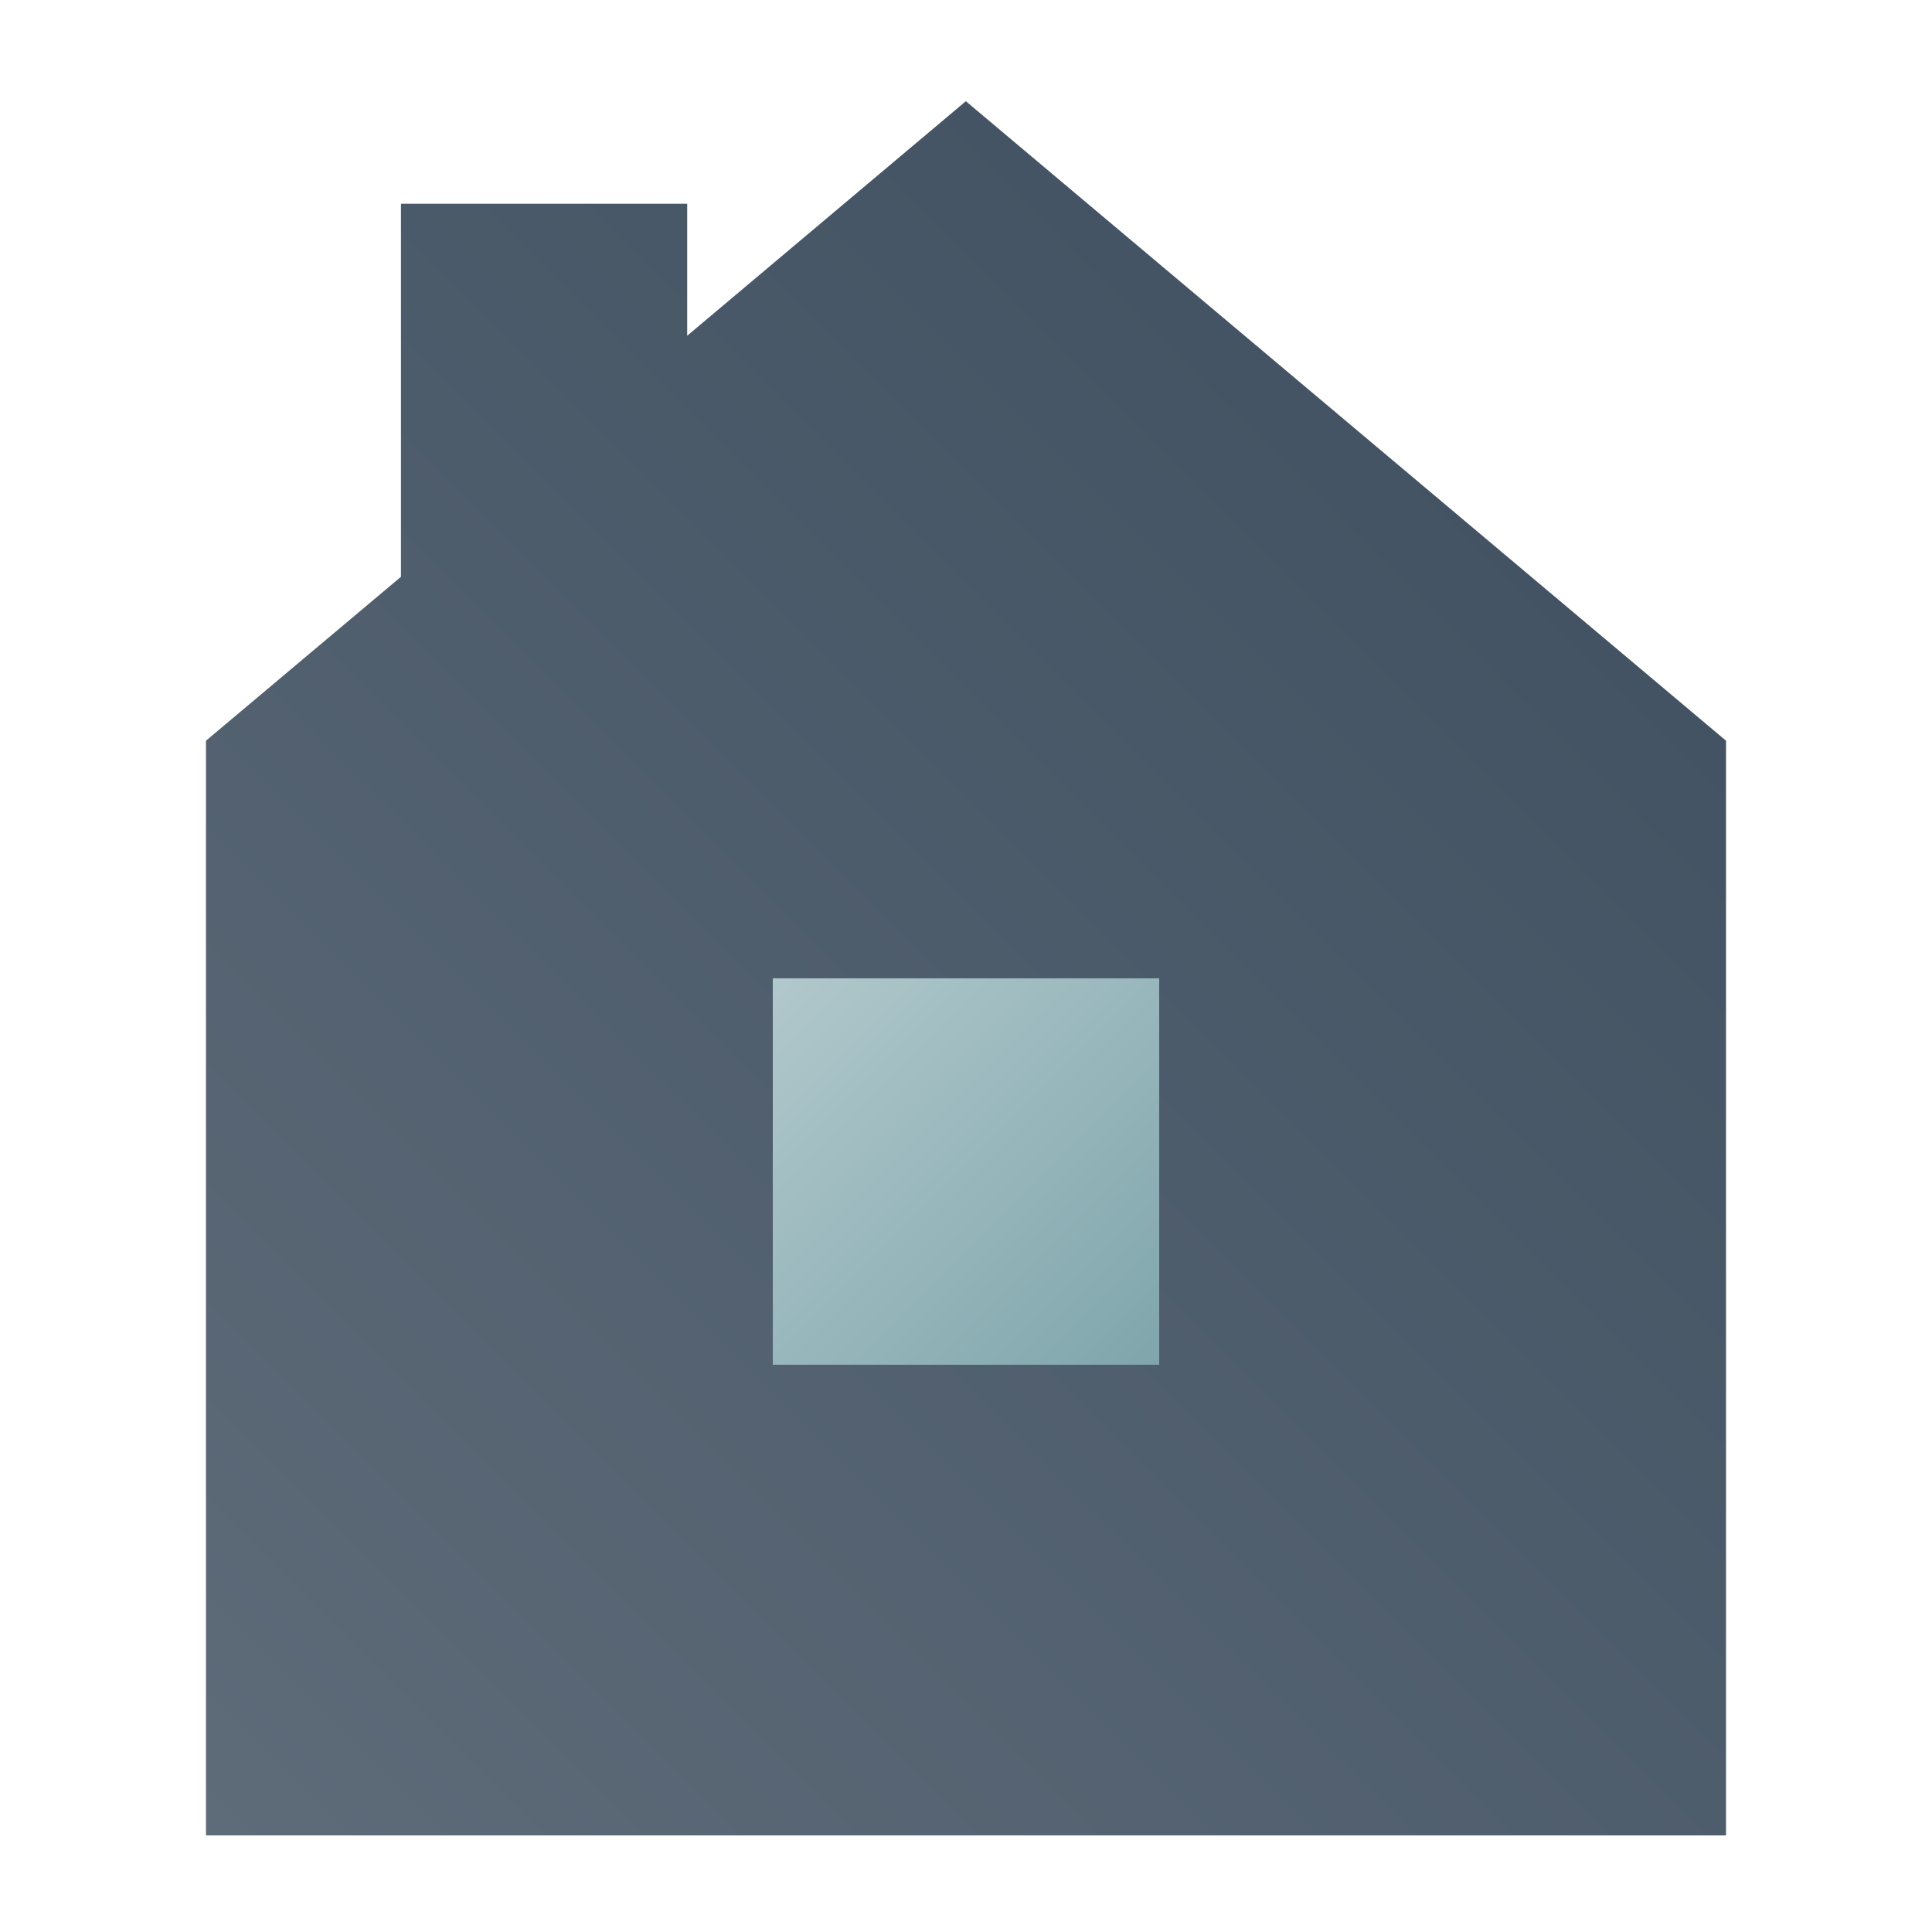
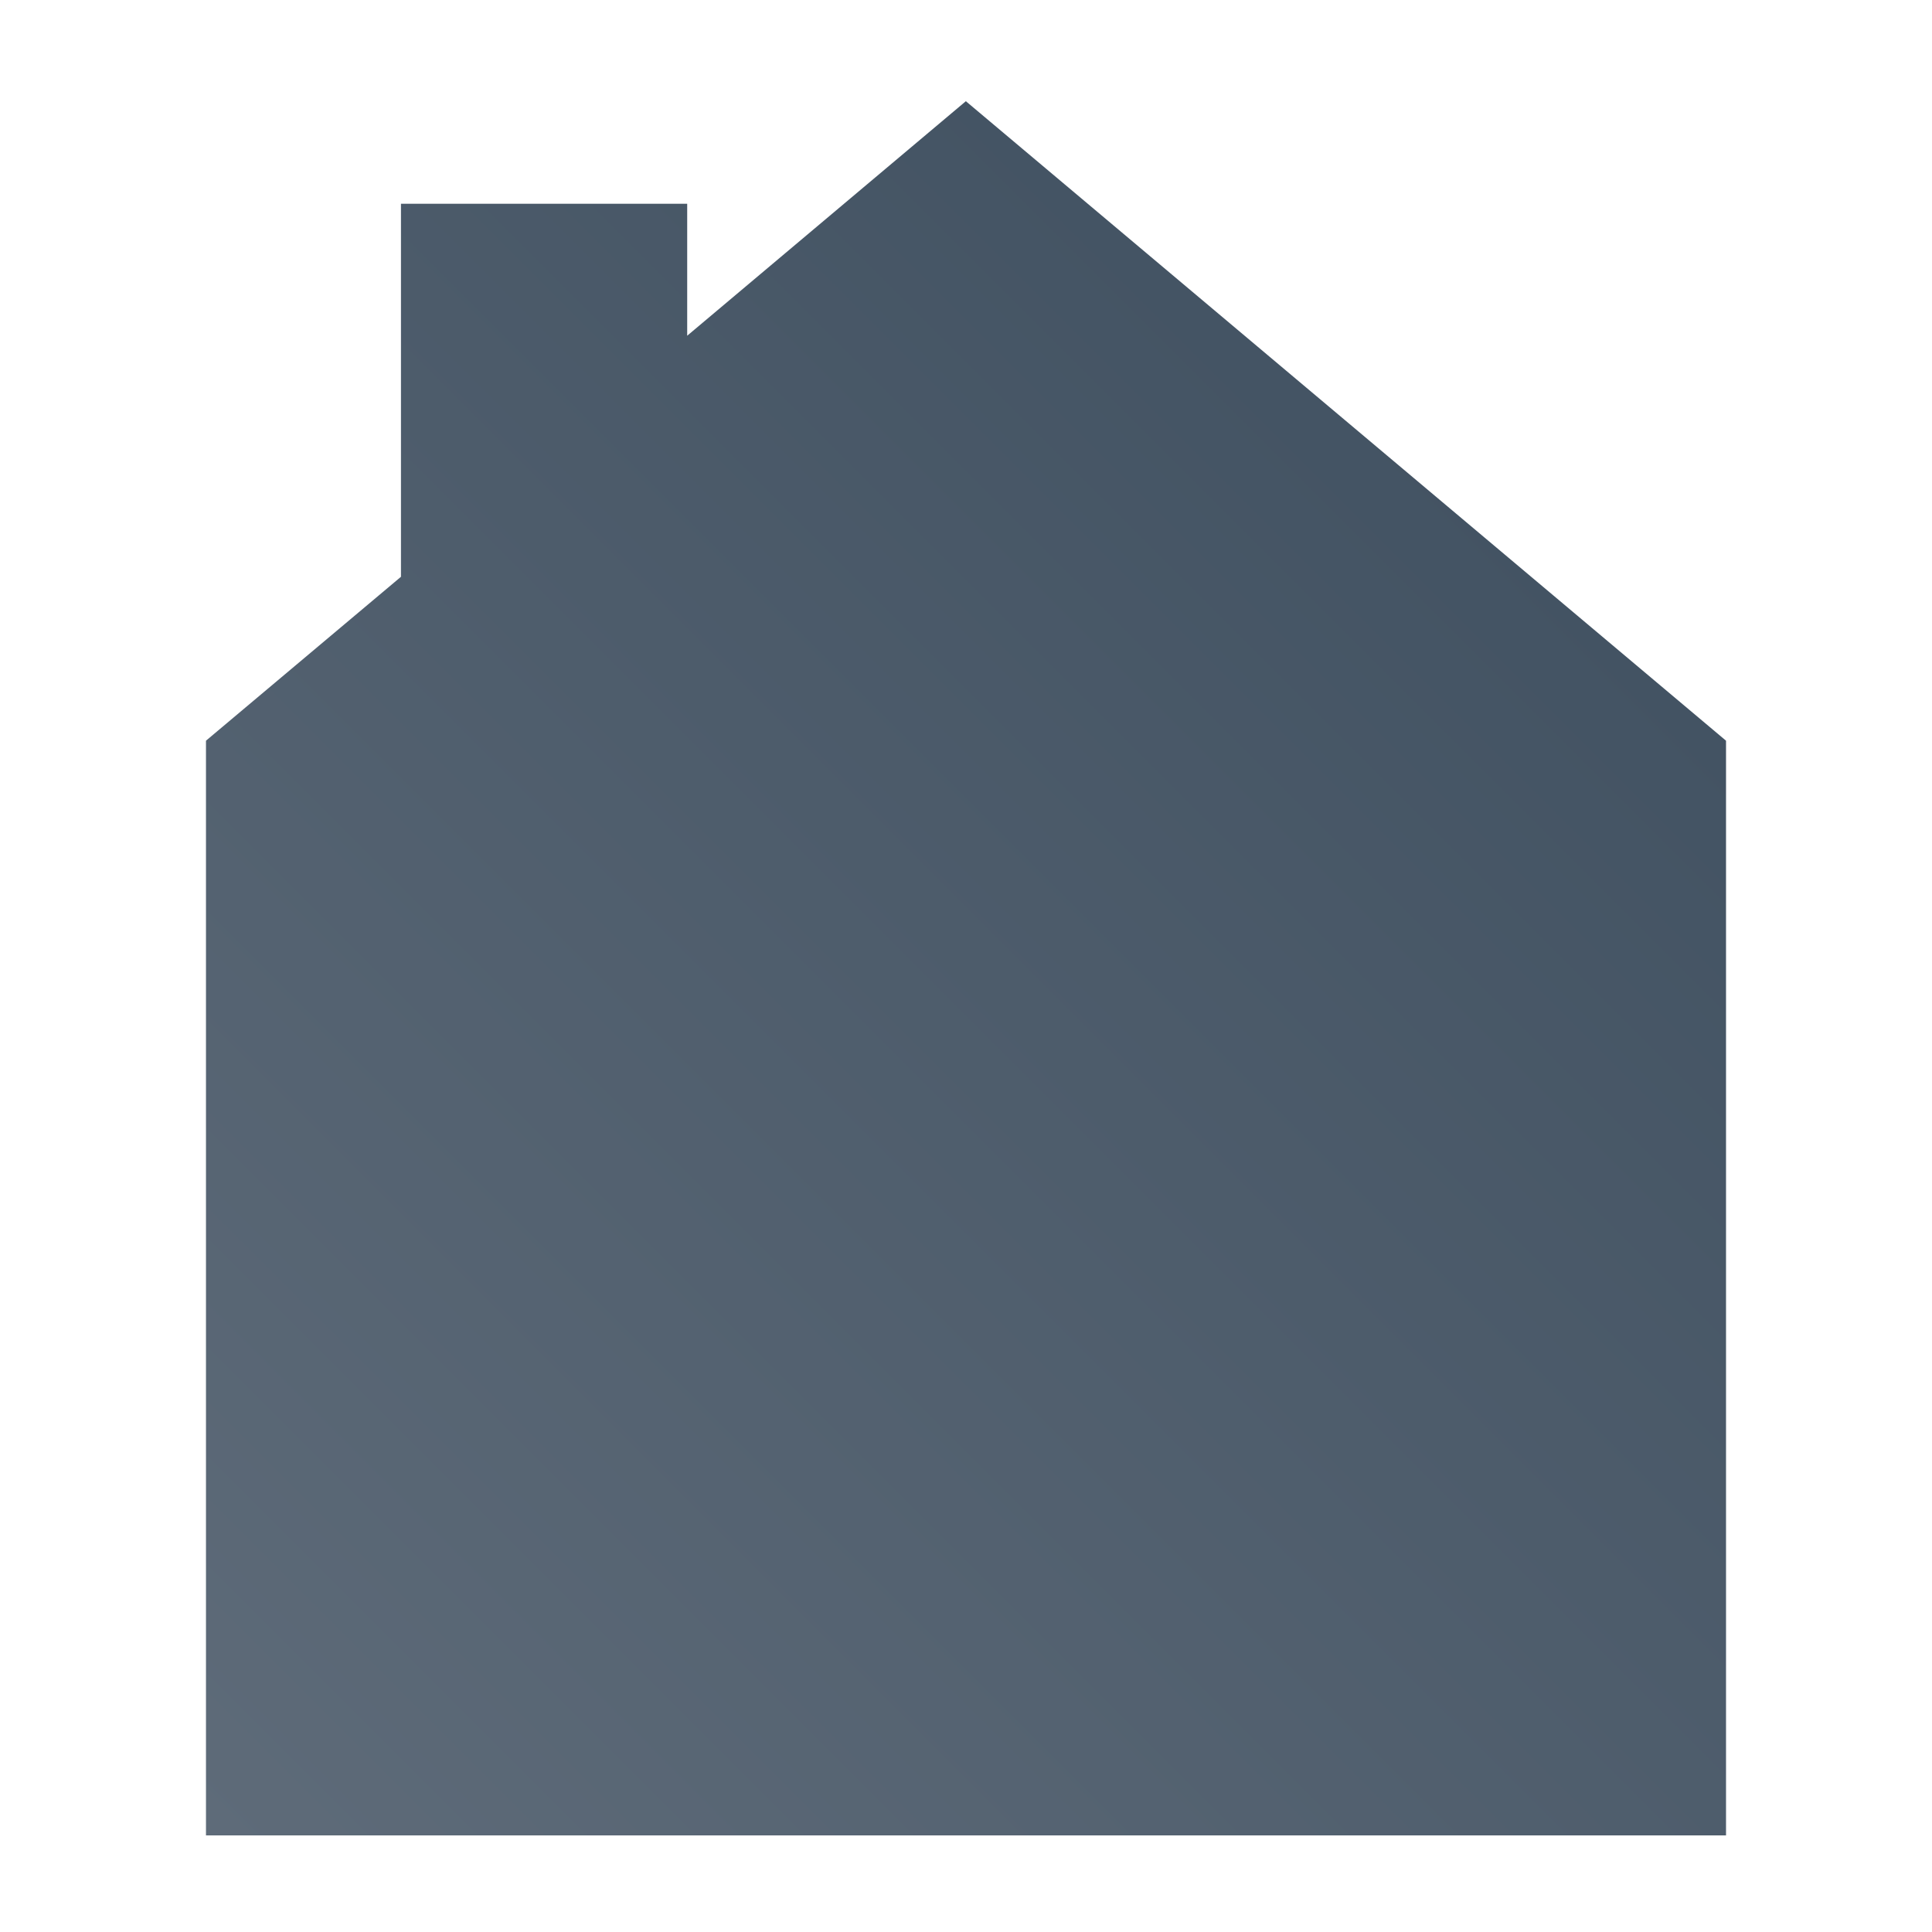
<svg xmlns="http://www.w3.org/2000/svg" viewBox="0 0 130 130">
  <defs>
    <style>.cls-1{fill:url(#linear-gradient);}.cls-2{fill:url(#linear-gradient-2);}</style>
    <linearGradient id="linear-gradient" x1="15.26" y1="124.91" x2="103.23" y2="36.93" gradientUnits="userSpaceOnUse">
      <stop offset="0" stop-color="#5e6b79" />
      <stop offset="1" stop-color="#435363" />
    </linearGradient>
    <linearGradient id="linear-gradient-2" x1="52" y1="65.83" x2="78" y2="91.83" gradientUnits="userSpaceOnUse">
      <stop offset="0" stop-color="#b1c8cc" />
      <stop offset="1" stop-color="#7fa6ac" />
    </linearGradient>
  </defs>
  <g id="Layer_2_copy" data-name="Layer 2 copy">
    <polygon class="cls-1" points="116.14 123.5 116.14 49.84 64.99 6.81 46.24 22.59 46.24 13.71 26.98 13.71 26.98 38.81 13.86 49.84 13.86 123.5 116.14 123.5" />
-     <path id="Path_216" data-name="Path 216" class="cls-2" d="M52,91.83H78v-26H52Z" />
  </g>
</svg>